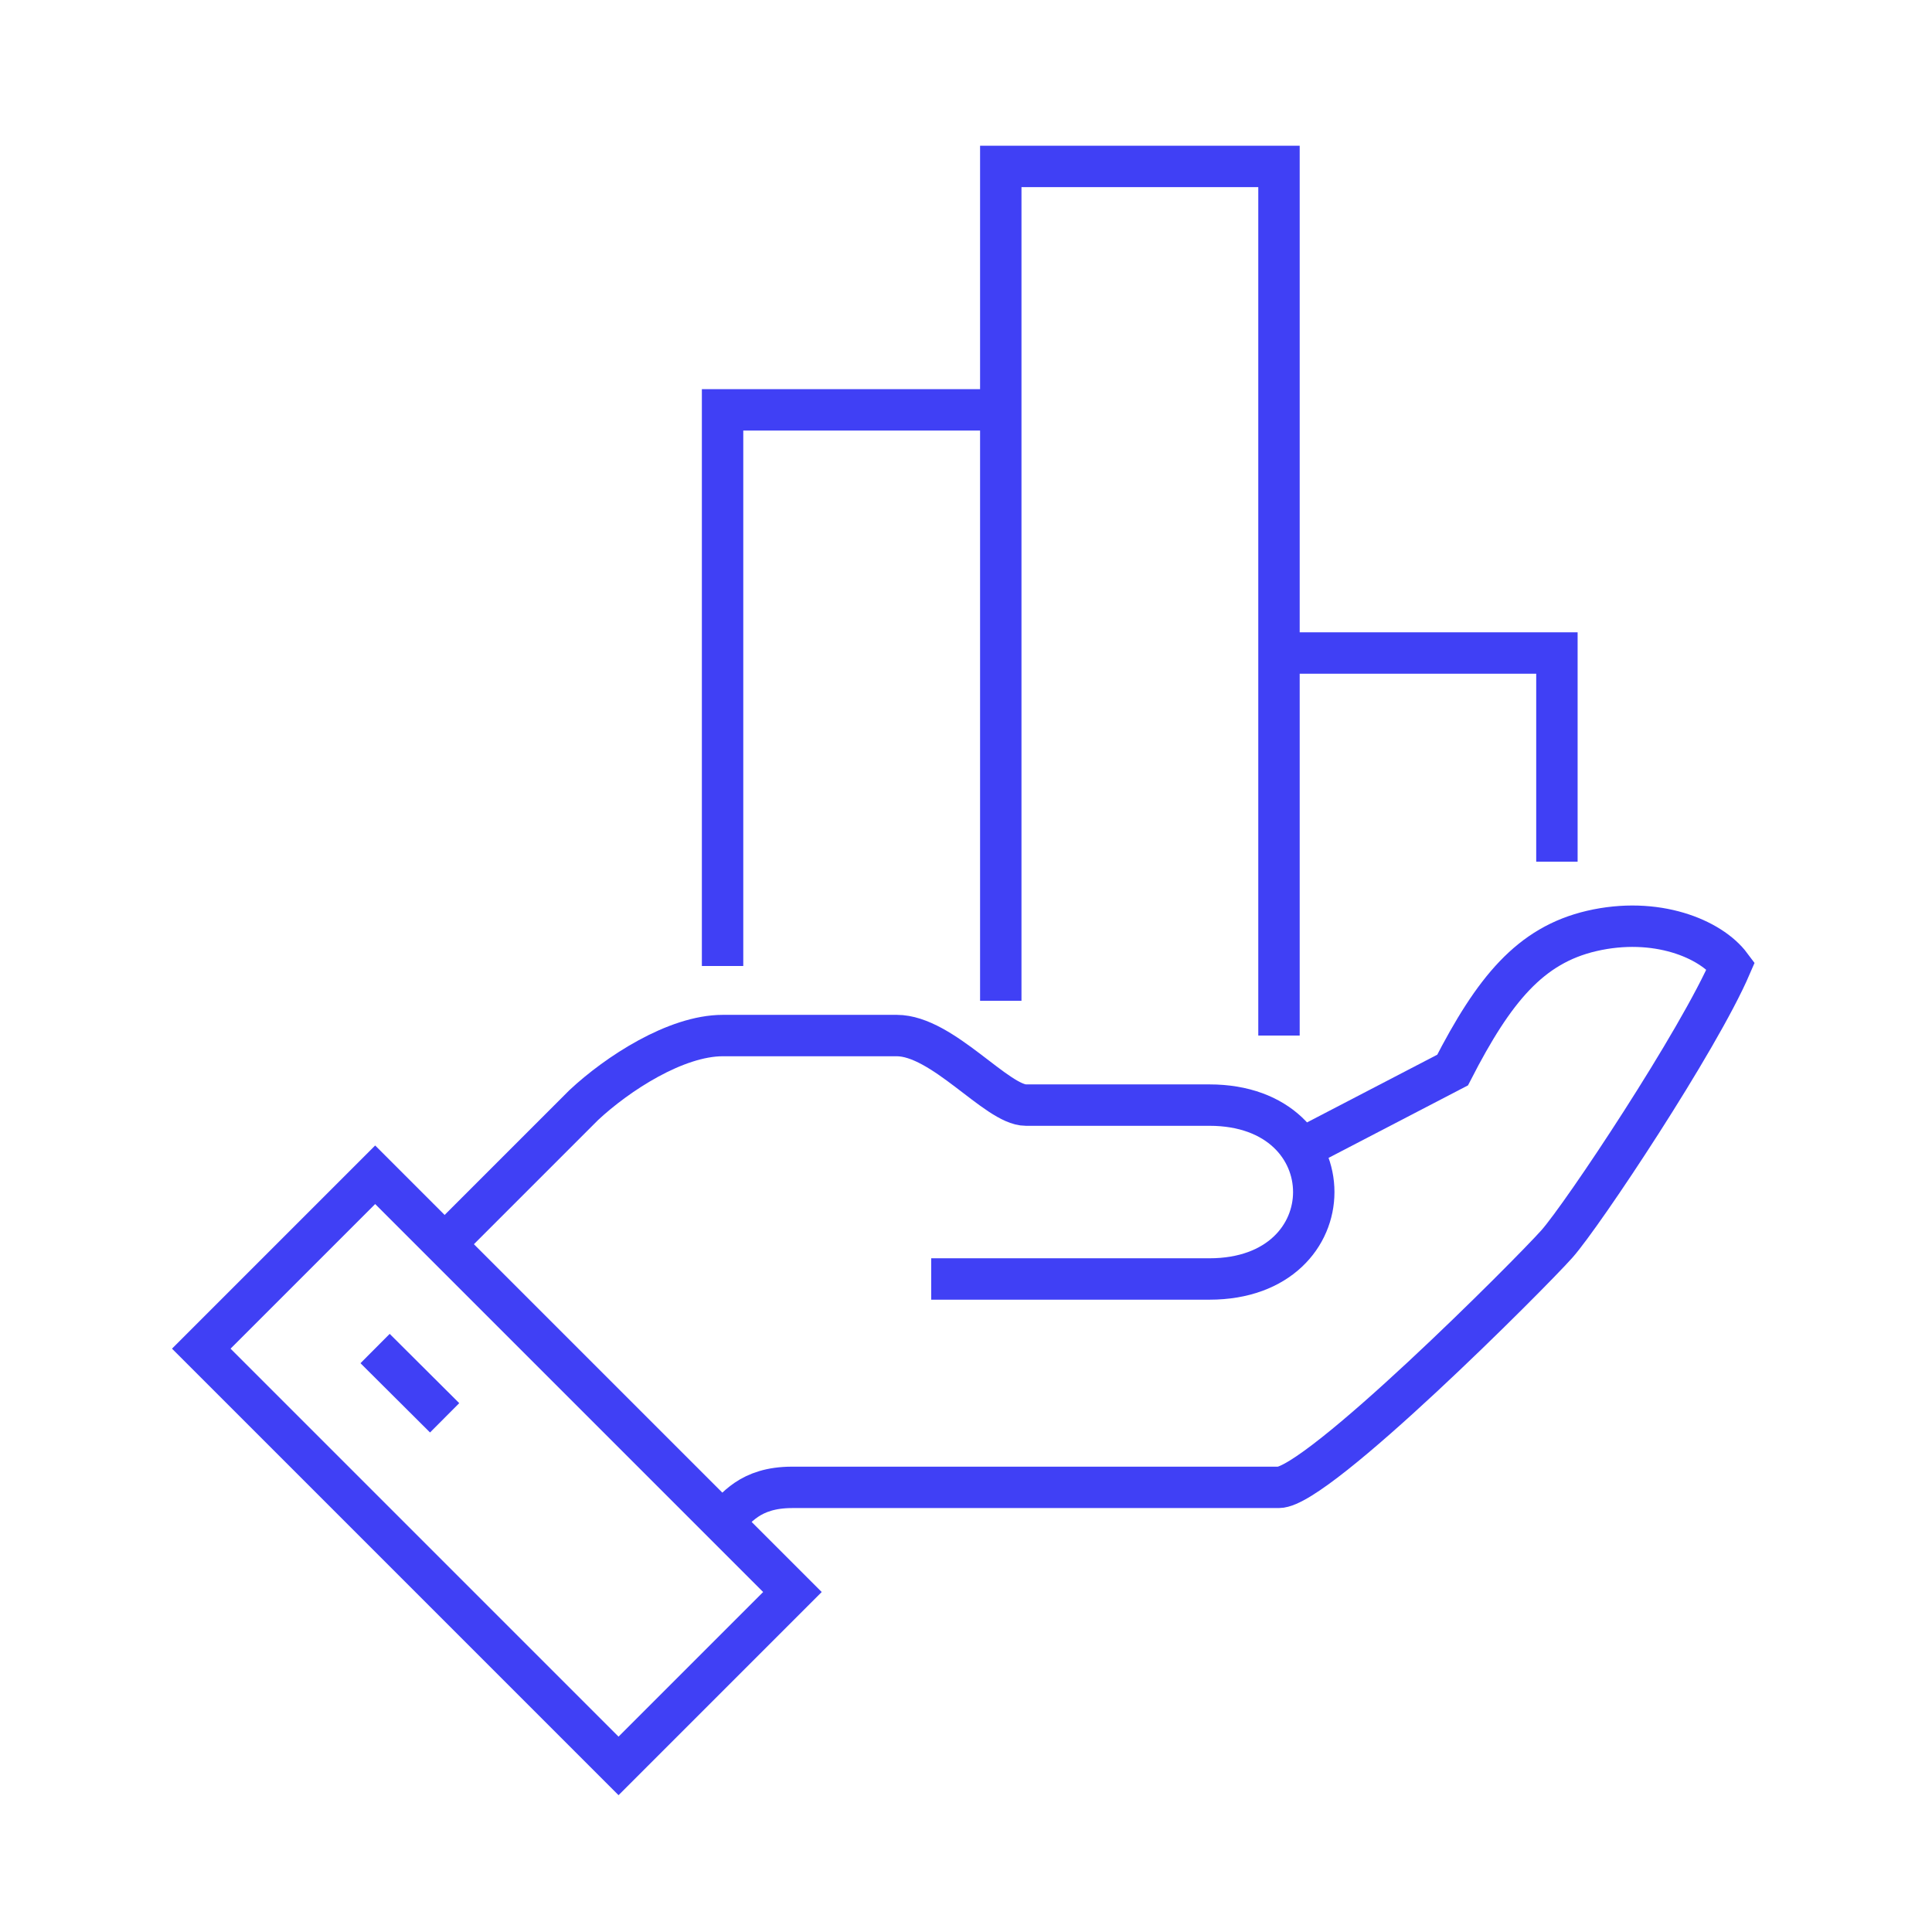
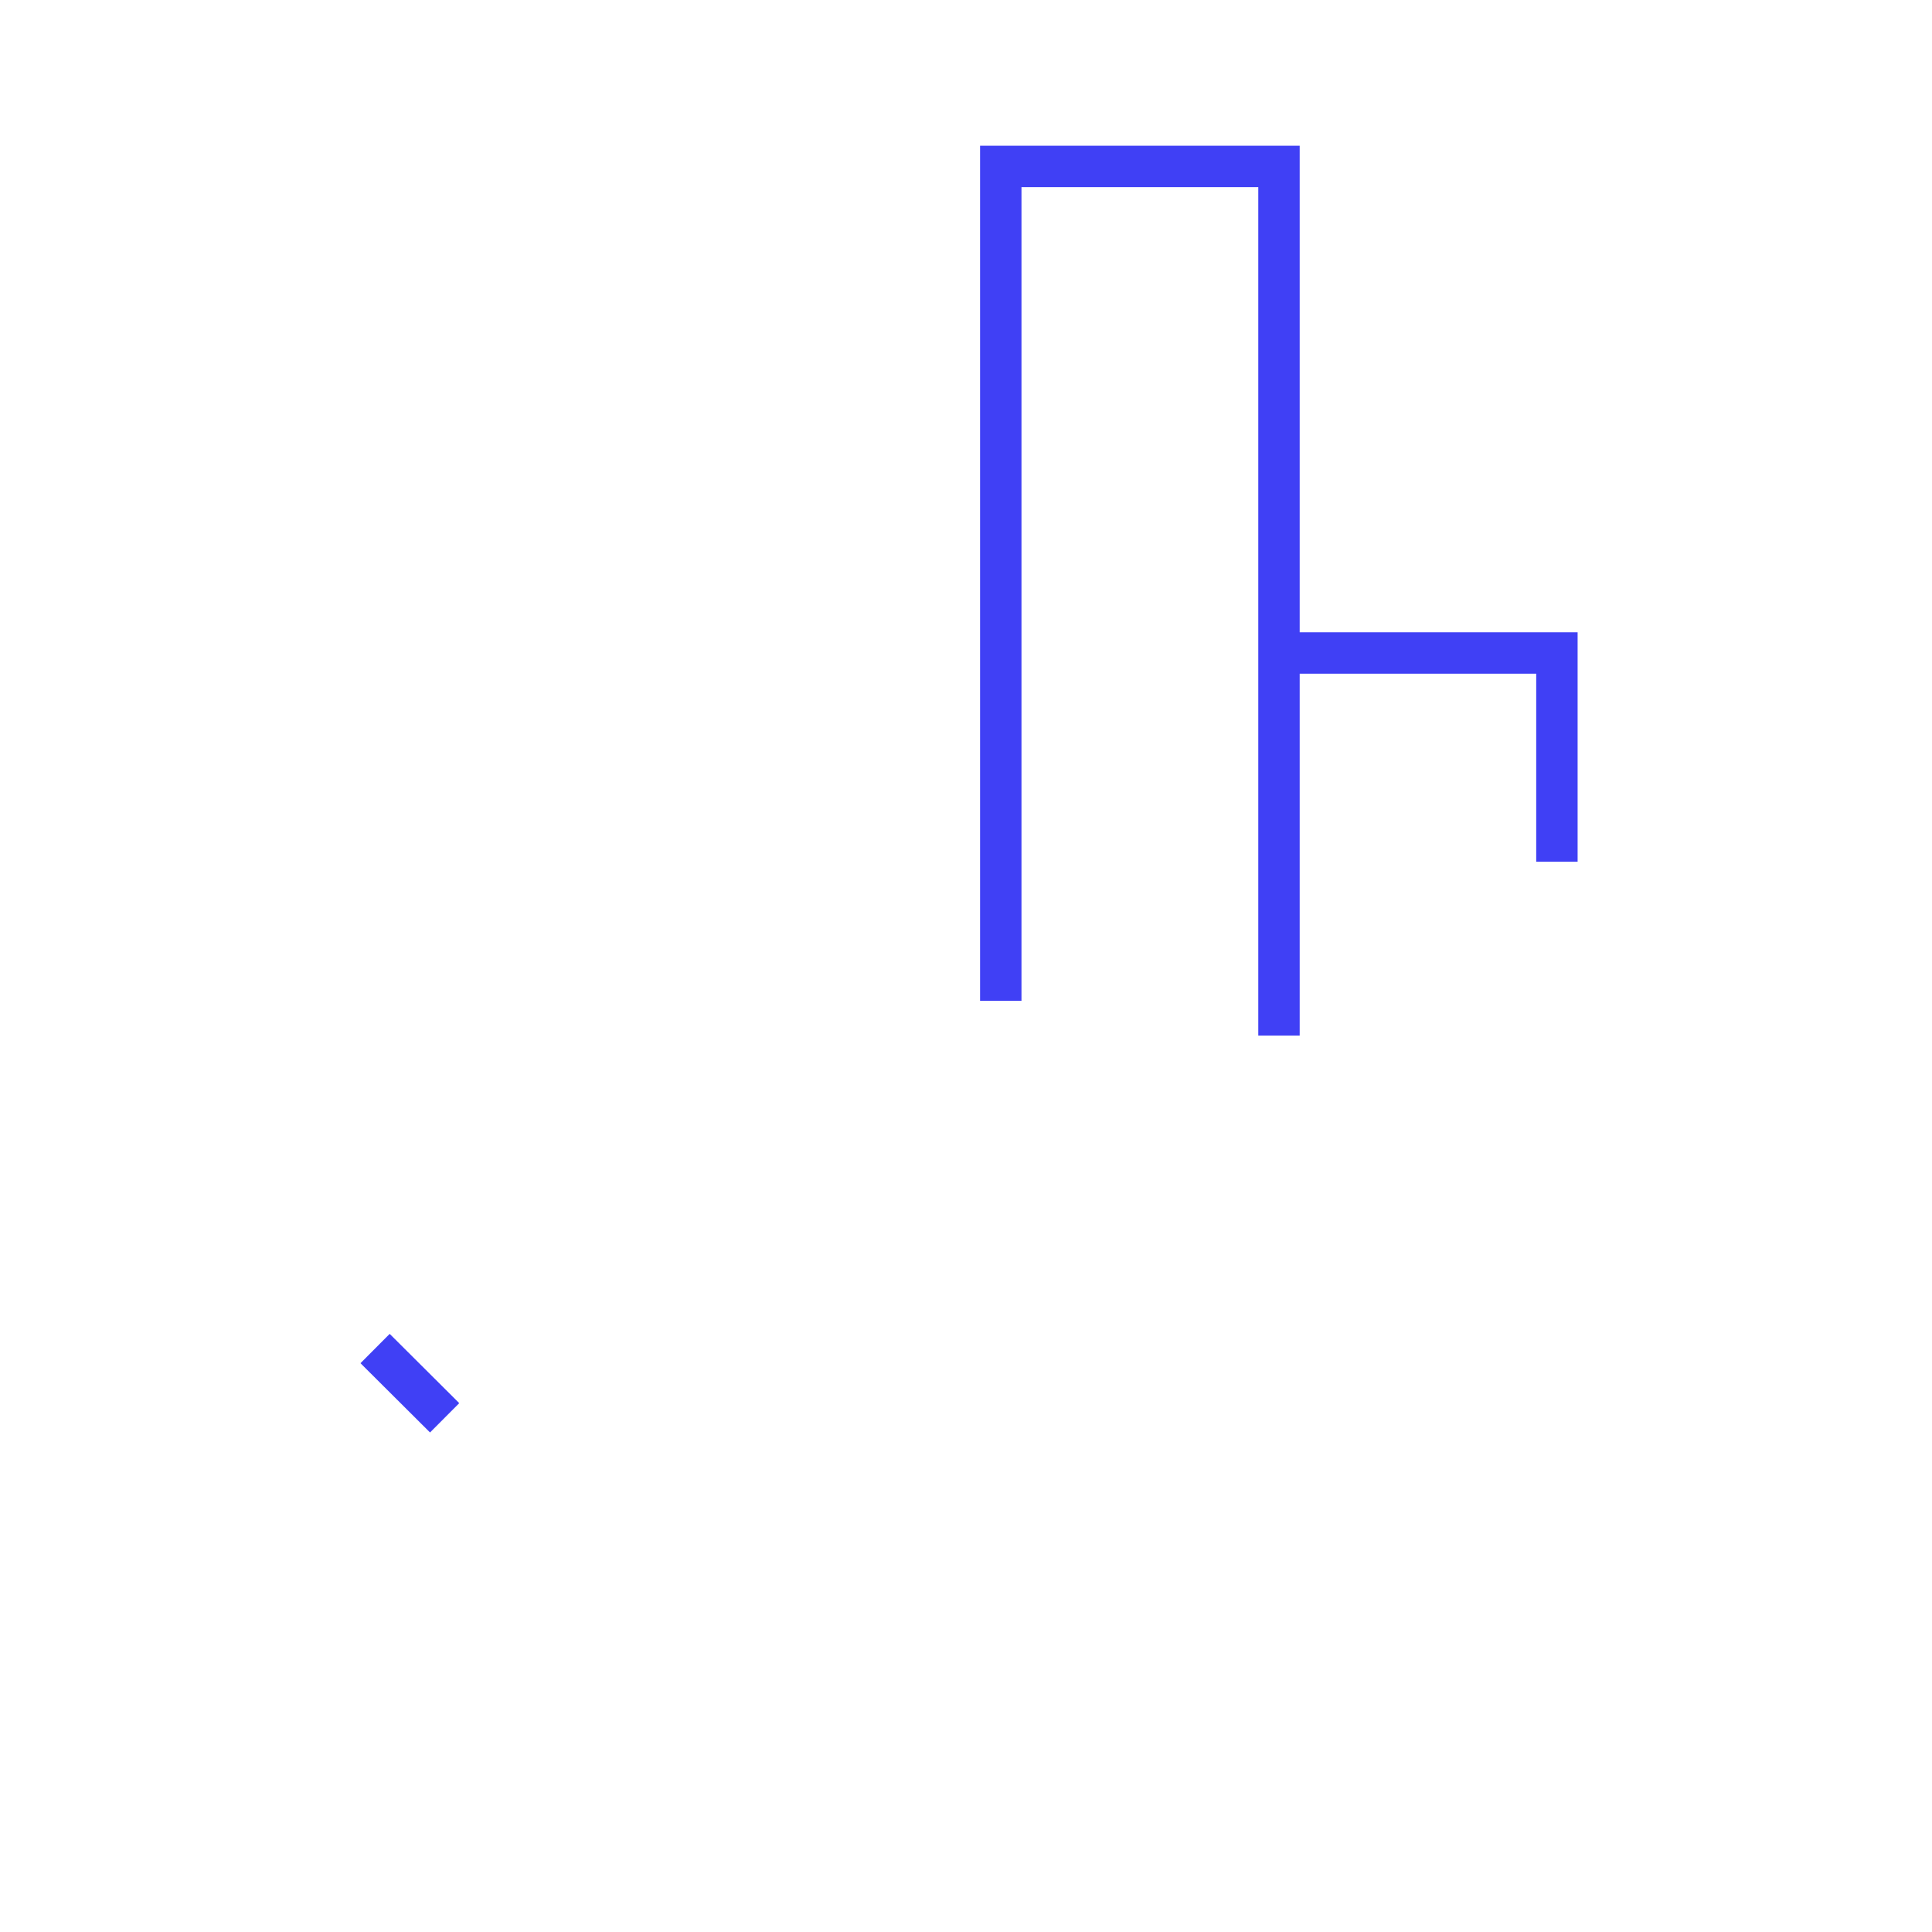
<svg xmlns="http://www.w3.org/2000/svg" id="seamless_pattern" data-name="seamless pattern" viewBox="0 0 70 70">
  <defs>
    <style>
      .cls-1 {
        fill: none;
        stroke: #4040f5;
        stroke-miterlimit: 10;
        stroke-width: 1.5px;
      }
    </style>
  </defs>
-   <path class="cls-1" d="M26.18,55.15c.48-.48.98-1.26,2.52-1.26h17.63c1.4,0,9.1-7.72,10.08-8.82.94-1.06,5.13-7.36,6.3-10.08-.73-.98-2.71-1.8-5.04-1.26-2.23.52-3.54,2.12-5.04,5.04l-5.77,3" />
-   <path class="cls-1" d="M33.74,46.34h10.08c5.04,0,5.04-6.3,0-6.3h-6.65c-1.05,0-3.02-2.52-4.68-2.52h-6.3c-1.7,0-3.82,1.38-5.04,2.52-1.89,1.89-5.04,5.04-5.04,5.04" />
-   <rect class="cls-1" x="13.54" y="42.58" width="8.91" height="21.38" transform="translate(-32.39 28.33) rotate(-45)" />
  <line class="cls-1" x1="13.59" y1="48.86" x2="16.11" y2="51.37" />
-   <polyline class="cls-1" points="26.18 35 26.18 14.85 36.26 14.85" />
  <polyline class="cls-1" points="36.26 36.26 36.26 6.03 46.34 6.03 46.34 37.52" />
  <polyline class="cls-1" points="46.34 23.66 56.41 23.66 56.41 31.22" />
</svg>